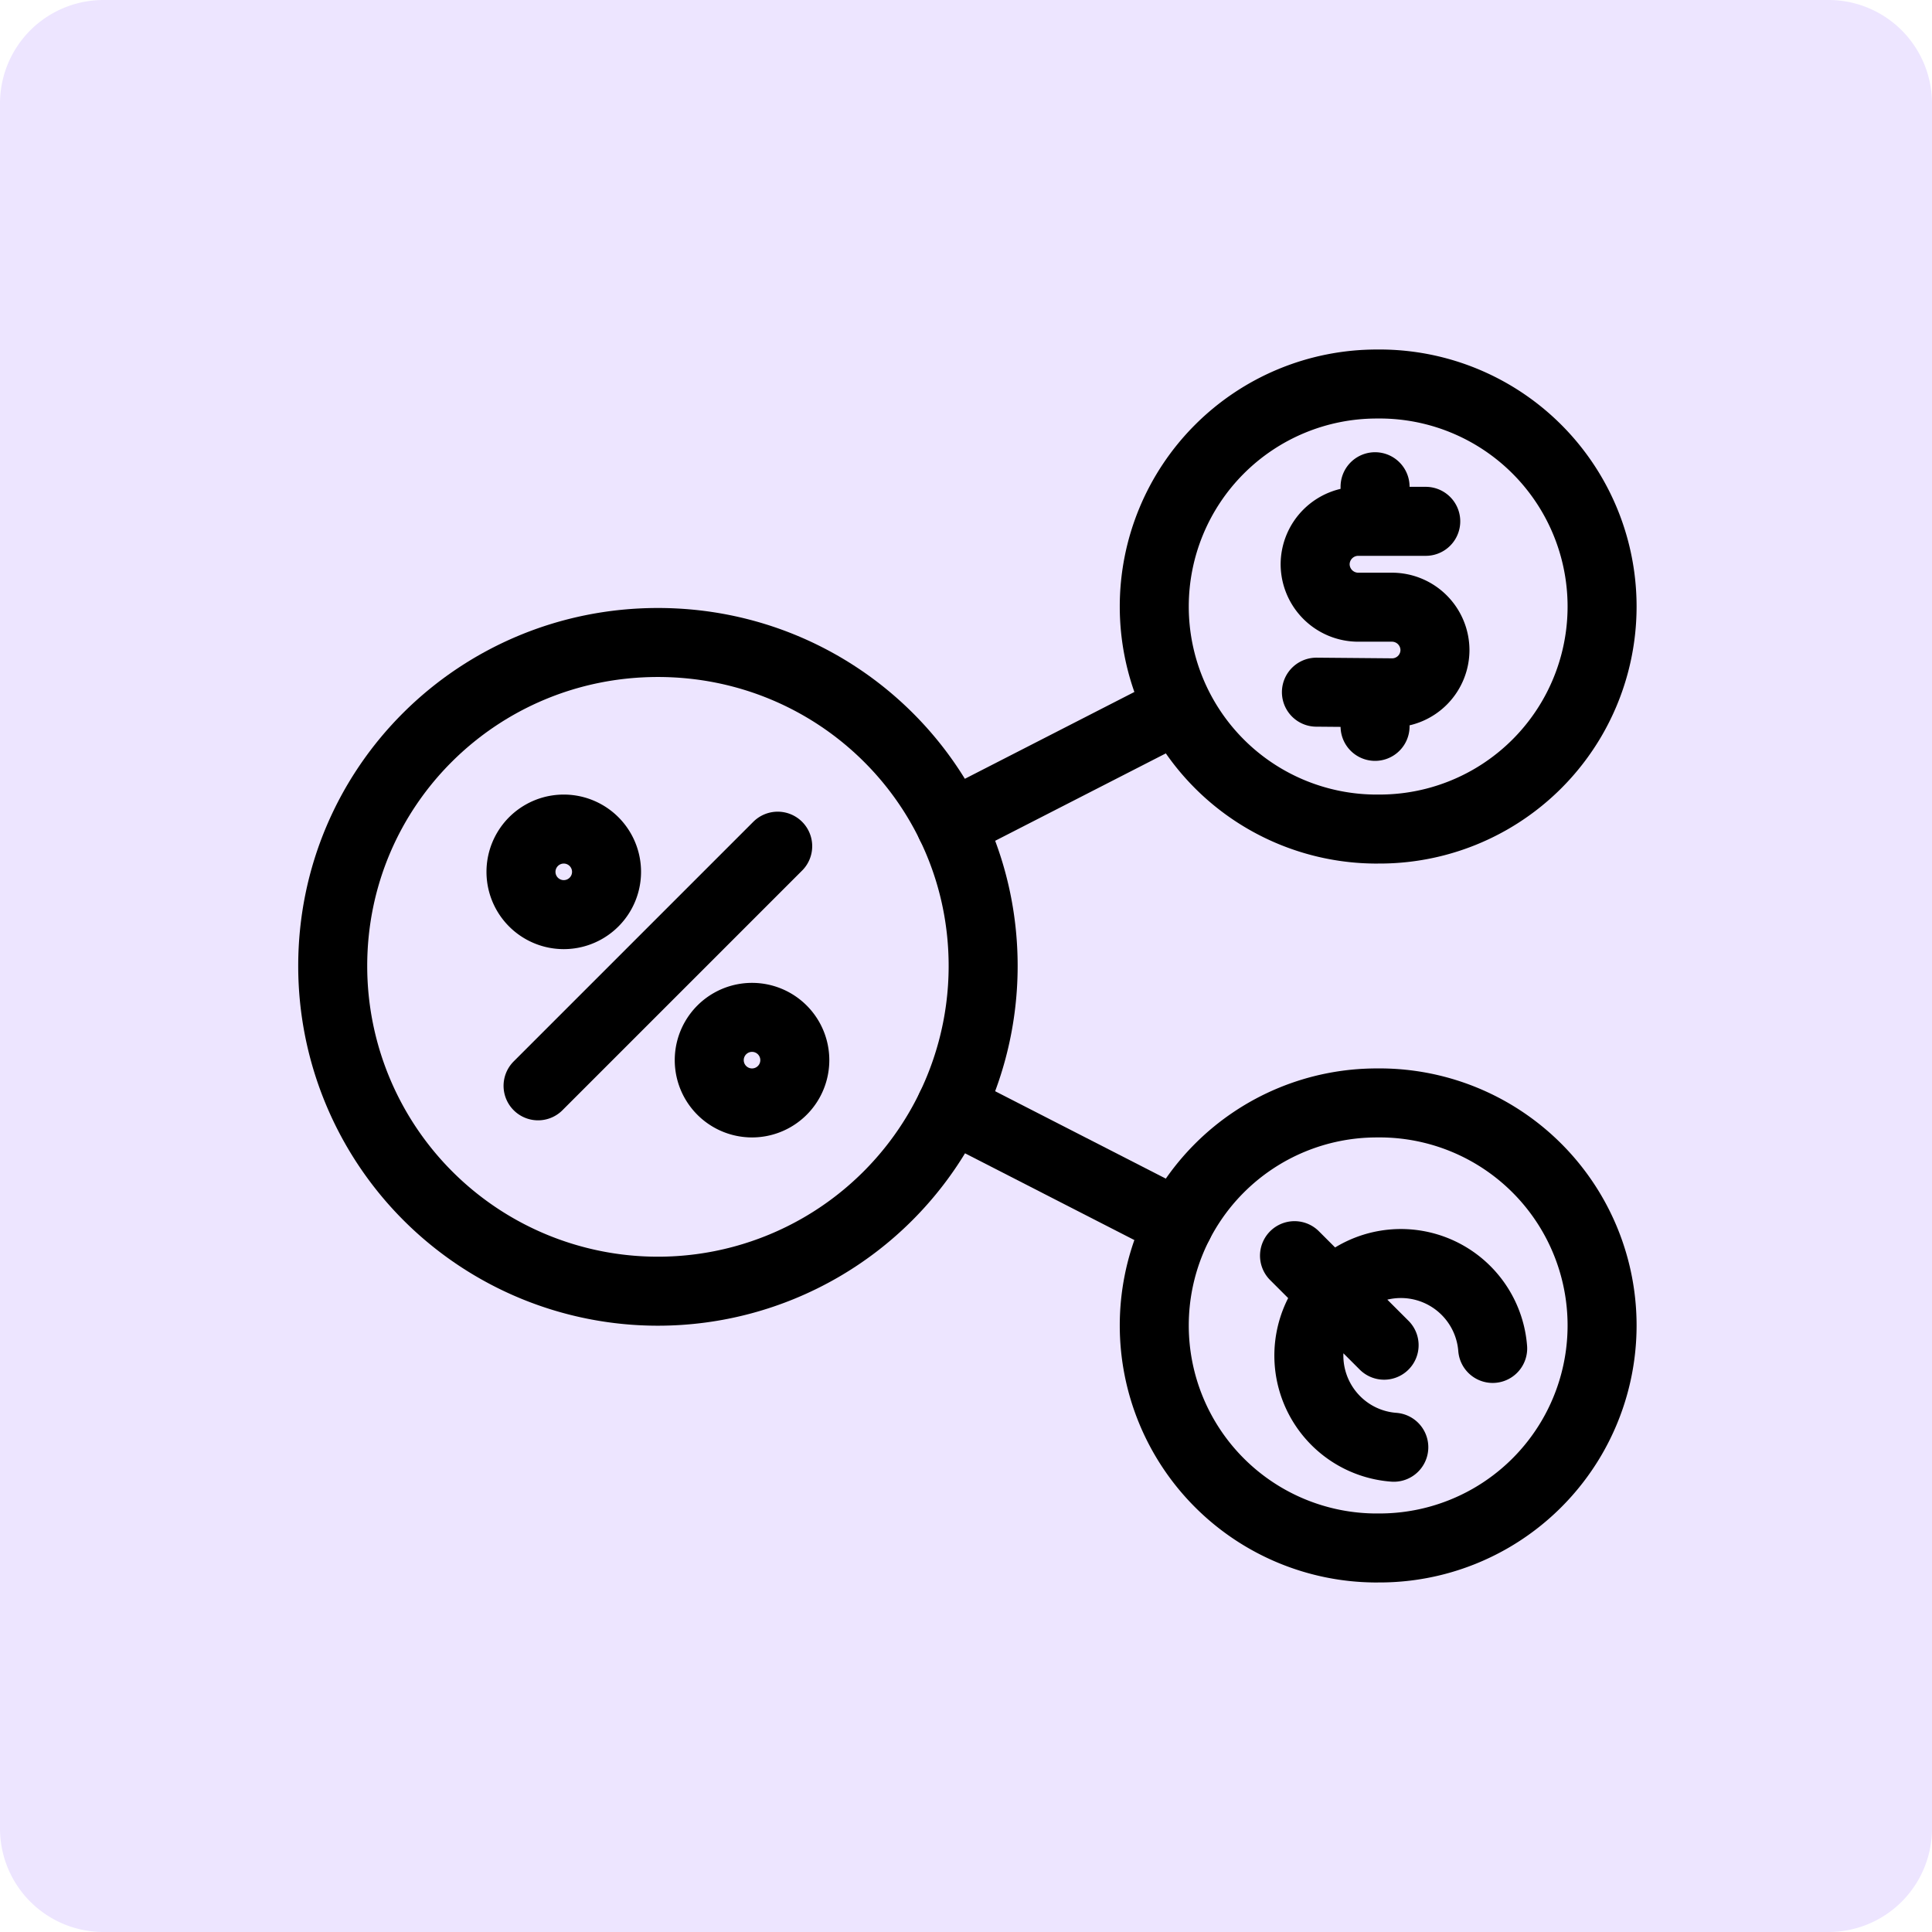
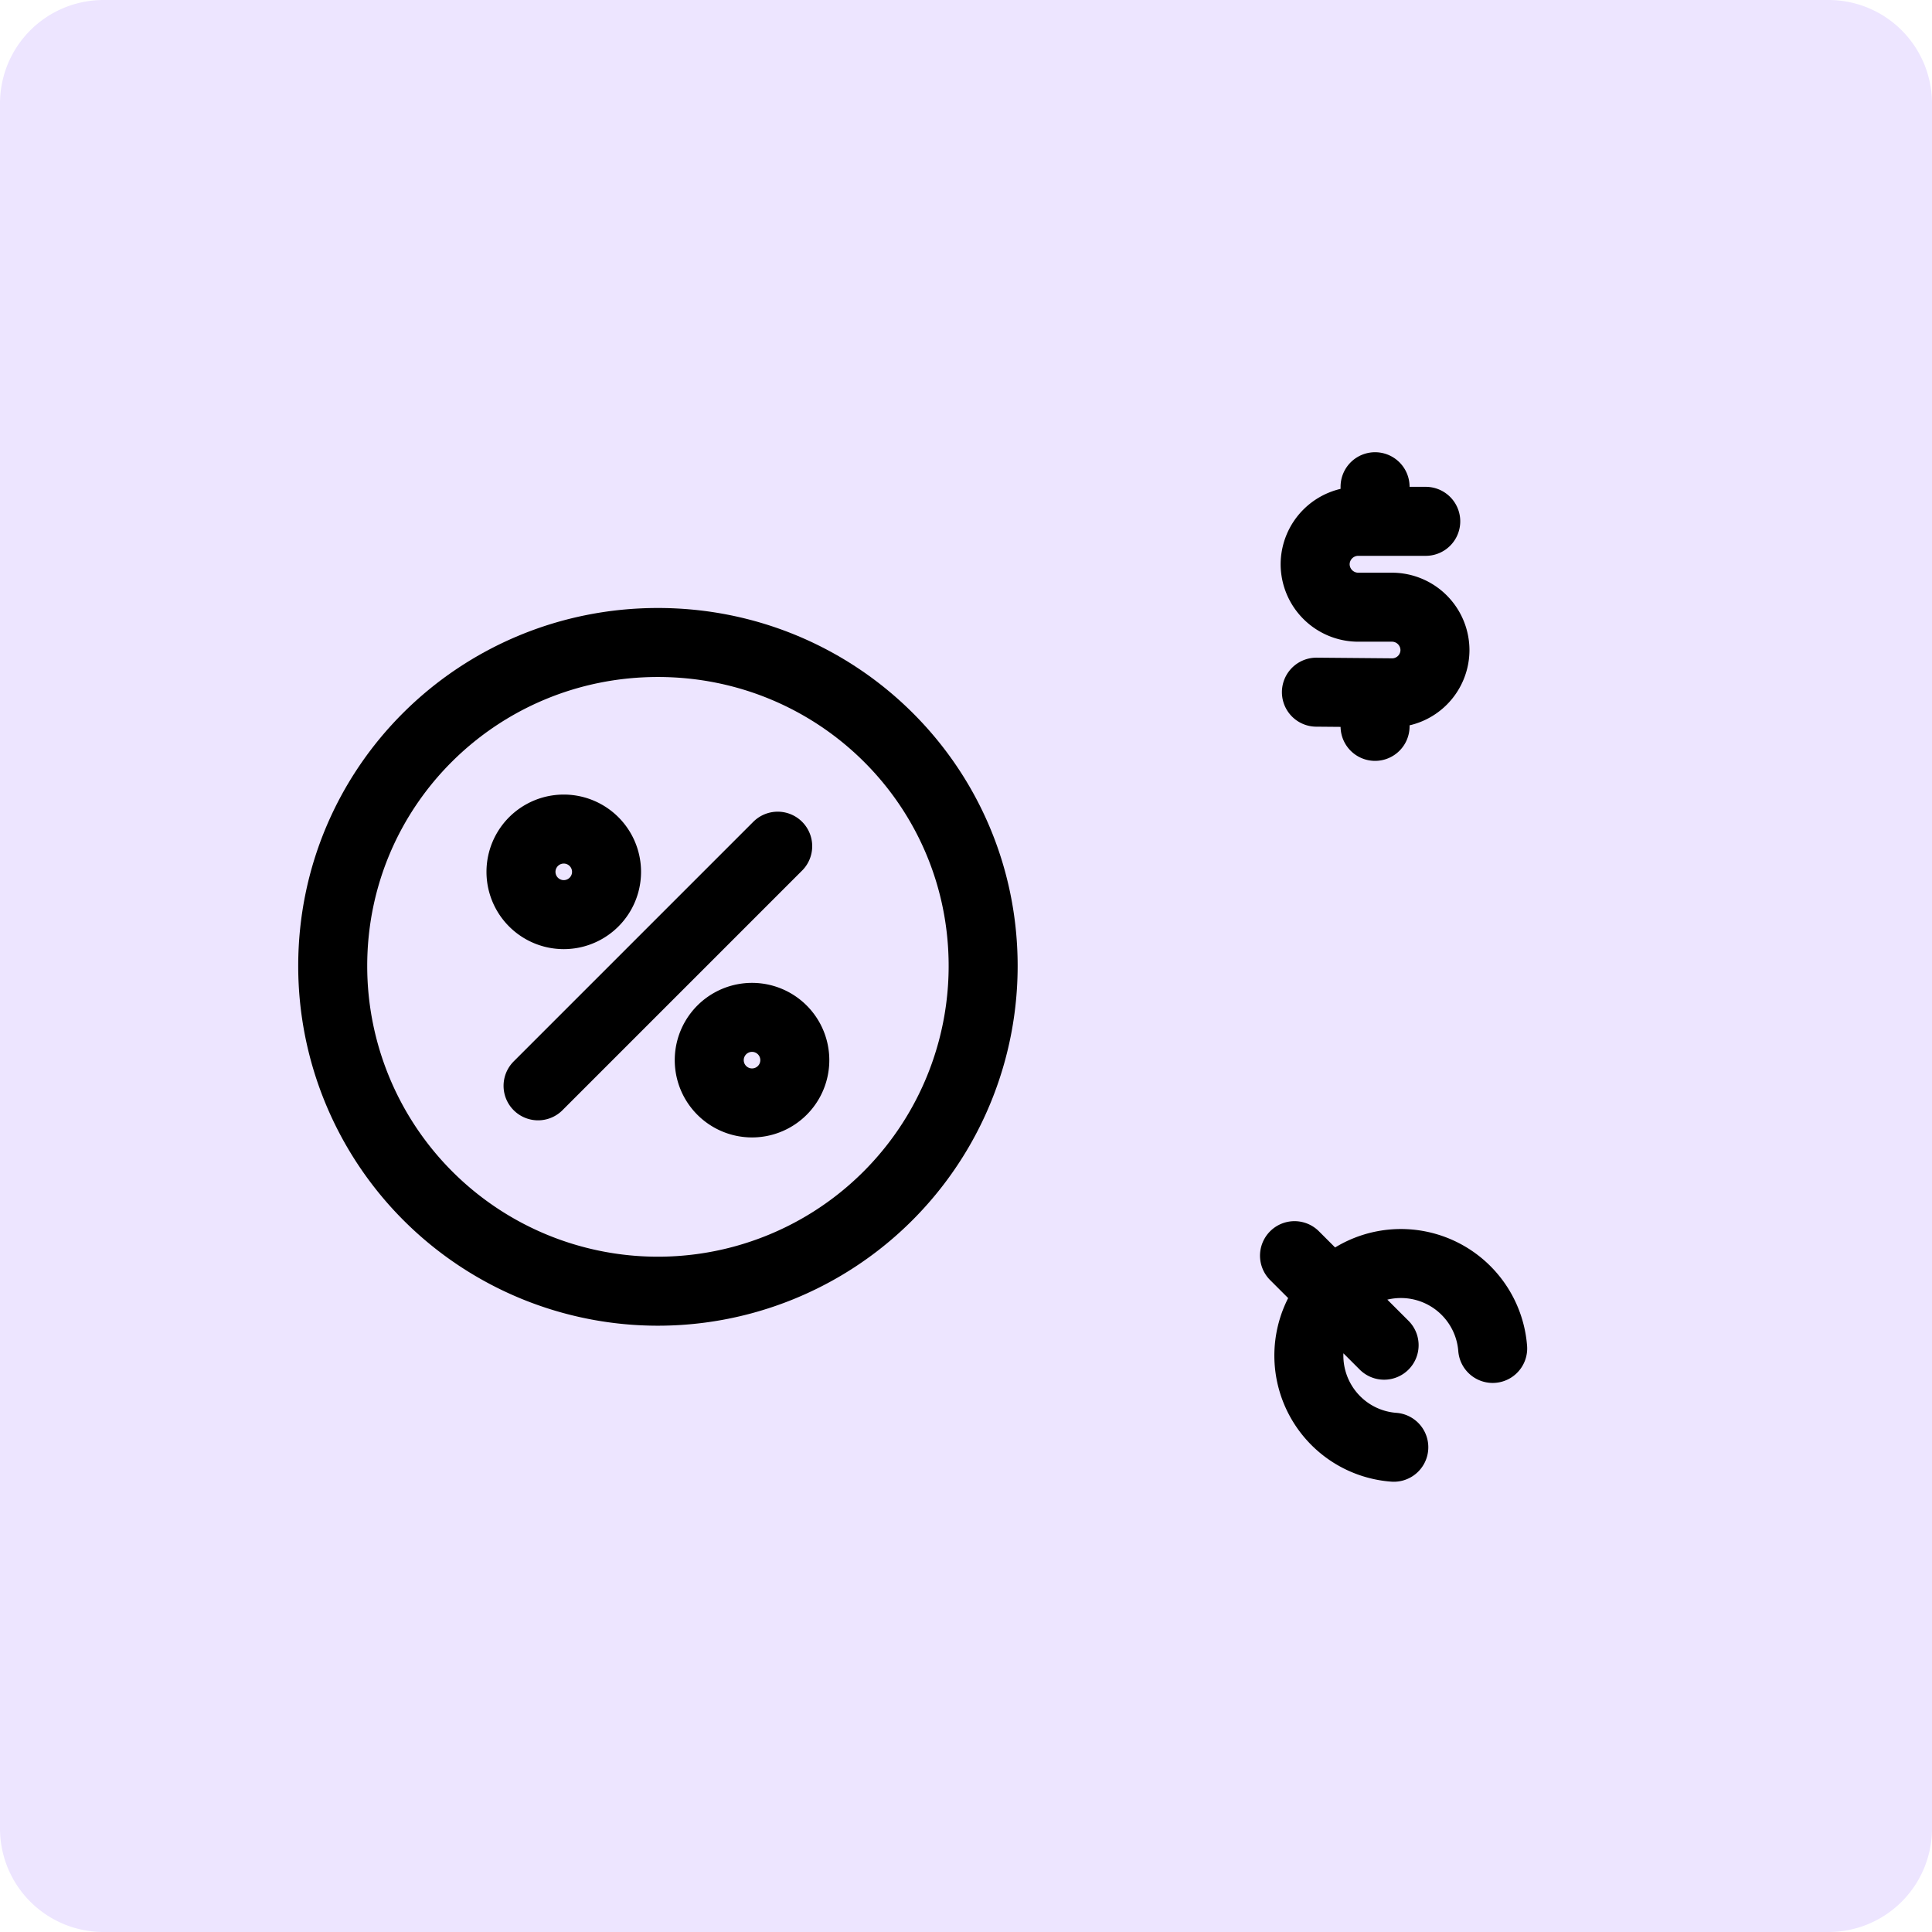
<svg xmlns="http://www.w3.org/2000/svg" width="56" height="56" fill="none">
  <path d="M0 3a3 3 0 013-3h50a3 3 0 013 3v50a3 3 0 01-3 3H3a3 3 0 01-3-3V3z" fill="#EDE5FF" />
-   <path d="M34.165 20.523l-6.606 3.383m6.606 11.572l-6.603-3.382M39.907 24.03a6.45 6.45 0 100-12.899 6.45 6.45 0 000 12.9z" stroke="#000" stroke-width="2" stroke-miterlimit="10" stroke-linecap="round" stroke-linejoin="round" />
  <path d="M38.157 20.063l2.196.019a1.242 1.242 0 001.24-1.238A1.247 1.247 0 0040.34 17.6h-.963a1.25 1.25 0 01-1.257-1.245 1.25 1.25 0 011.258-1.244h1.948m-1.469 5.943v-.976m0-4.966v-1.004" stroke="#000" stroke-width="2" stroke-linecap="round" stroke-linejoin="round" />
  <path d="M19.07 37.426A9.426 9.426 0 0028.497 28c0-5.206-4.22-9.377-9.427-9.377-5.206 0-9.426 4.17-9.426 9.377a9.426 9.426 0 009.426 9.426z" stroke="#000" stroke-width="2" stroke-miterlimit="10" stroke-linecap="round" stroke-linejoin="round" />
  <path d="M22.542 24.527l-6.946 6.946m6.202.496a1.24 1.24 0 100-2.48 1.24 1.24 0 000 2.48zm-5.457-5.458a1.24 1.24 0 100-2.48 1.24 1.24 0 000 2.48z" stroke="#000" stroke-width="2" stroke-linecap="round" stroke-linejoin="round" />
-   <path d="M39.907 44.868a6.45 6.45 0 100-12.899 6.45 6.45 0 000 12.9z" stroke="#000" stroke-width="2" stroke-miterlimit="10" stroke-linecap="round" stroke-linejoin="round" />
+   <path d="M39.907 44.868z" stroke="#000" stroke-width="2" stroke-miterlimit="10" stroke-linecap="round" stroke-linejoin="round" />
  <path d="M40.4 41.949a2.653 2.653 0 01-1.682-.772 2.668 2.668 0 114.548-2.092m-5.744-2.689l2.597 2.595" stroke="#000" stroke-width="2" stroke-linecap="round" stroke-linejoin="round" />
</svg>